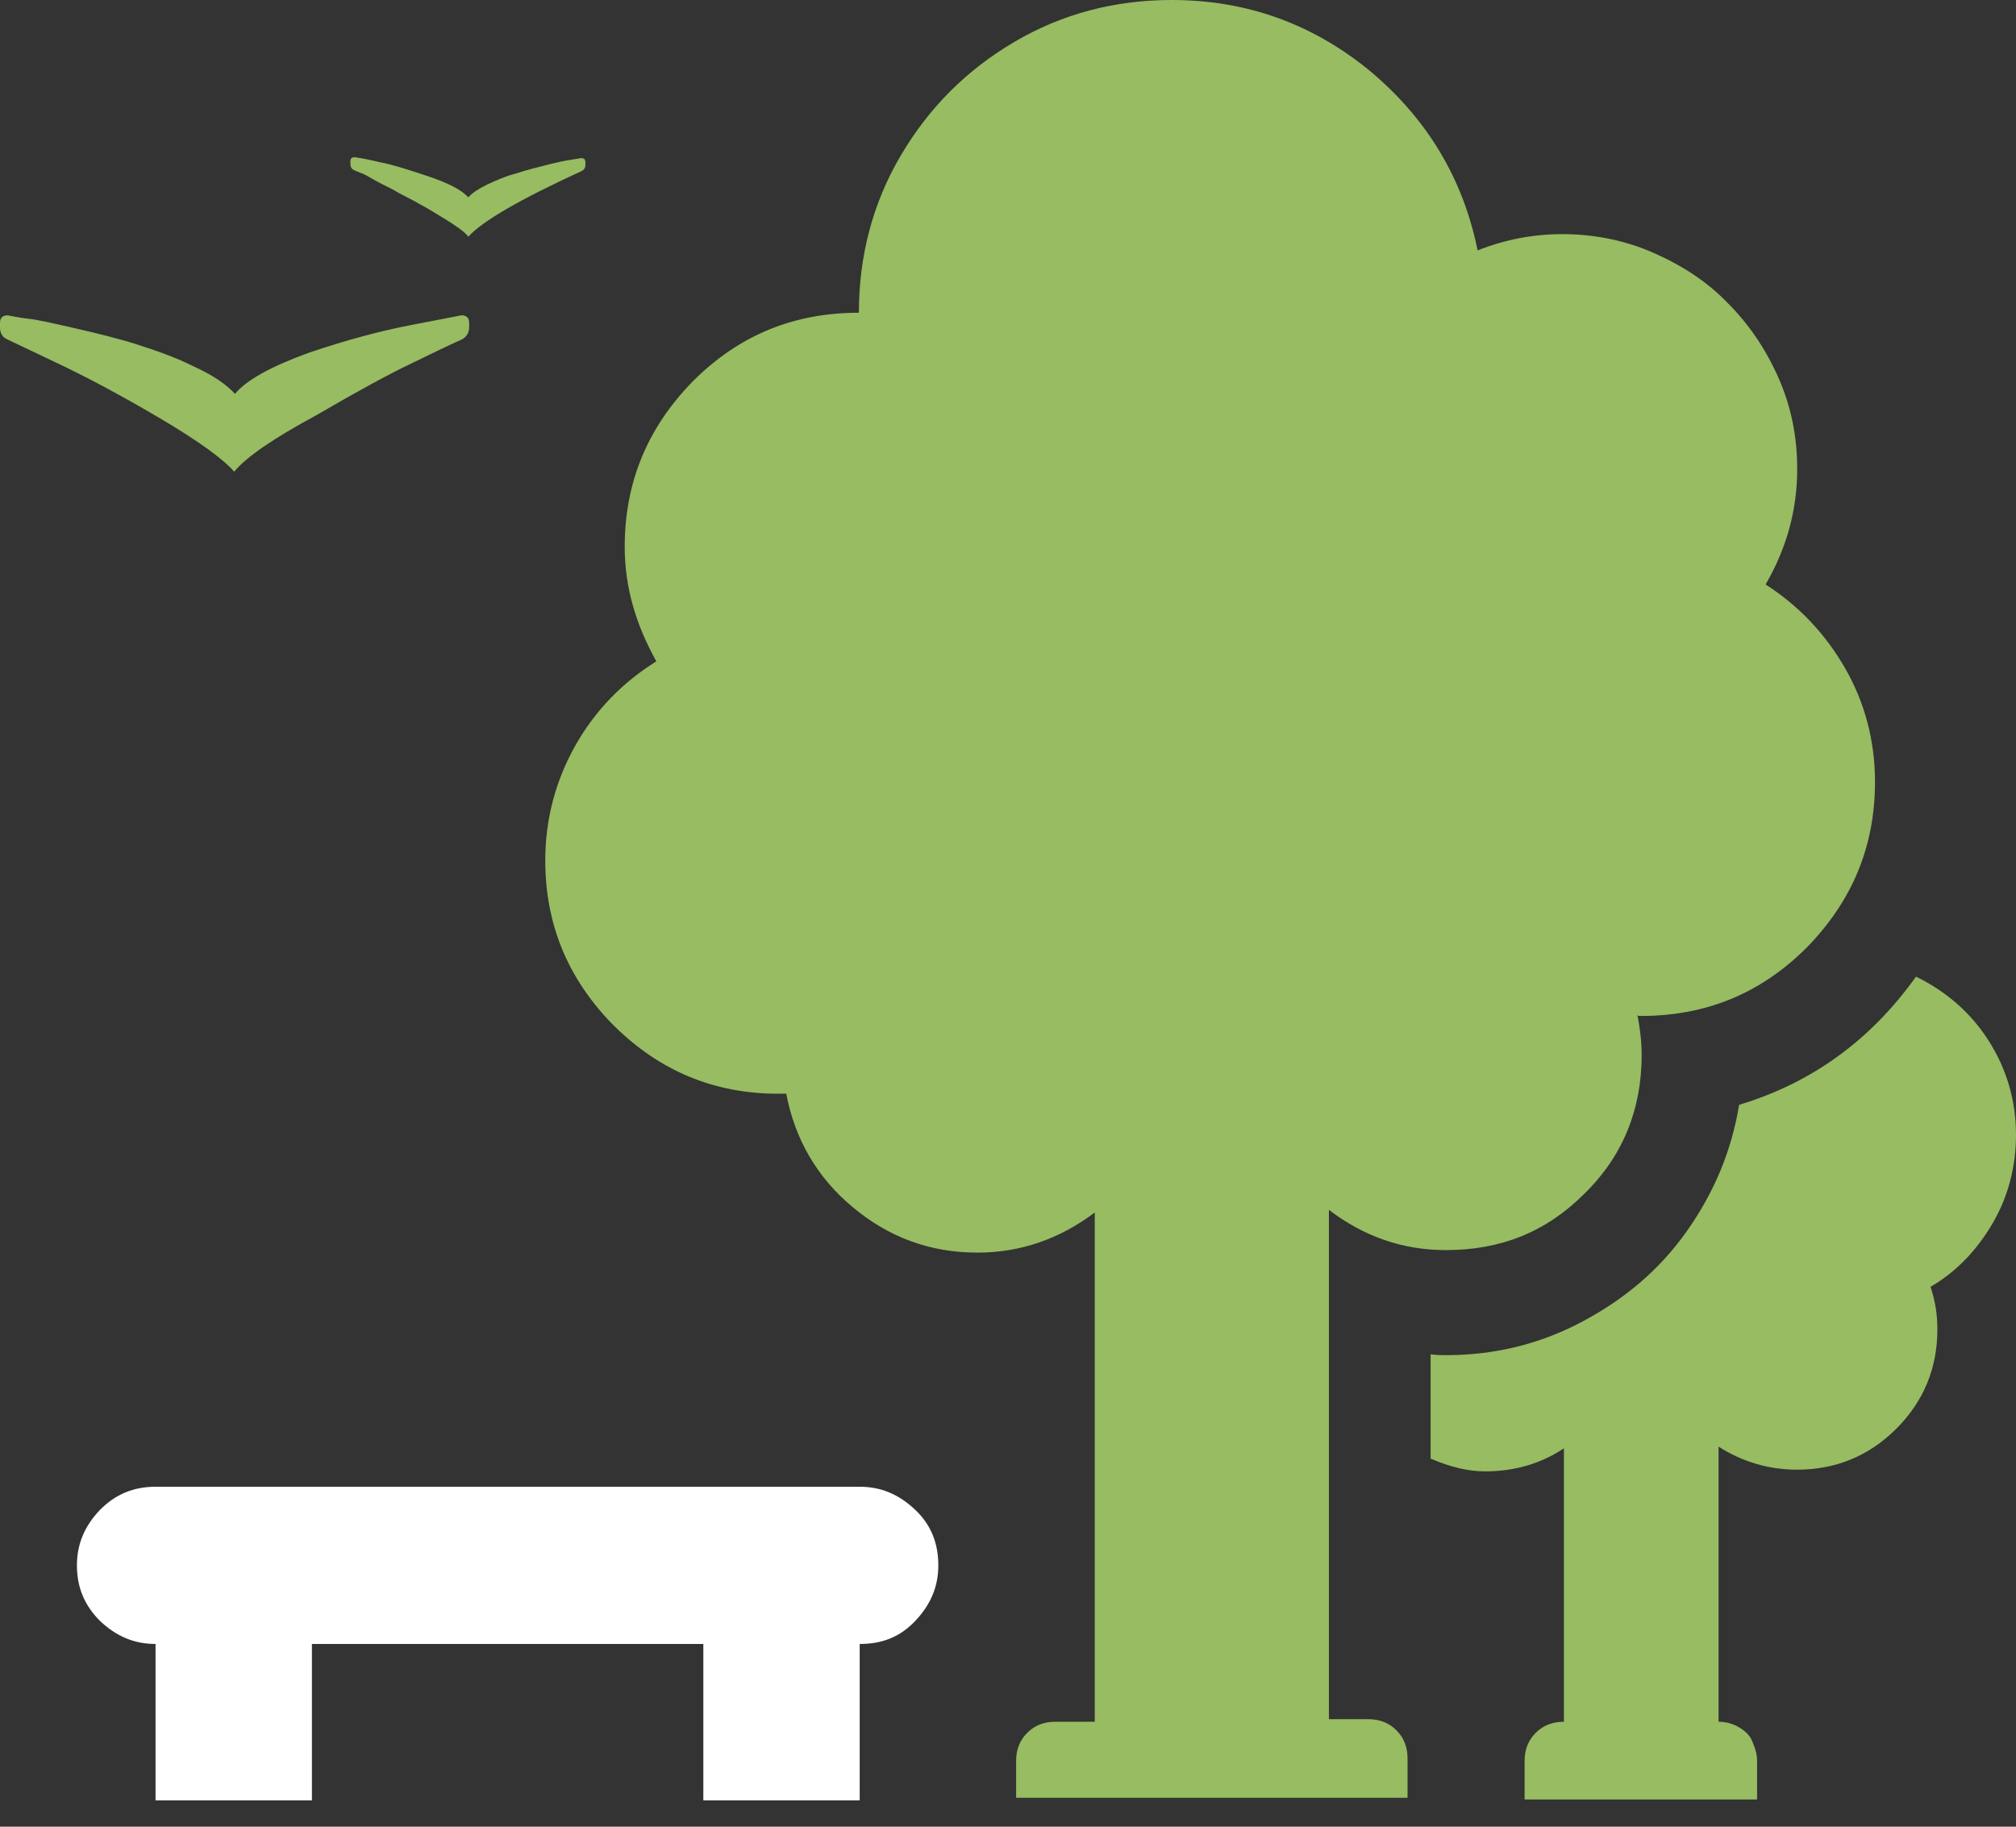
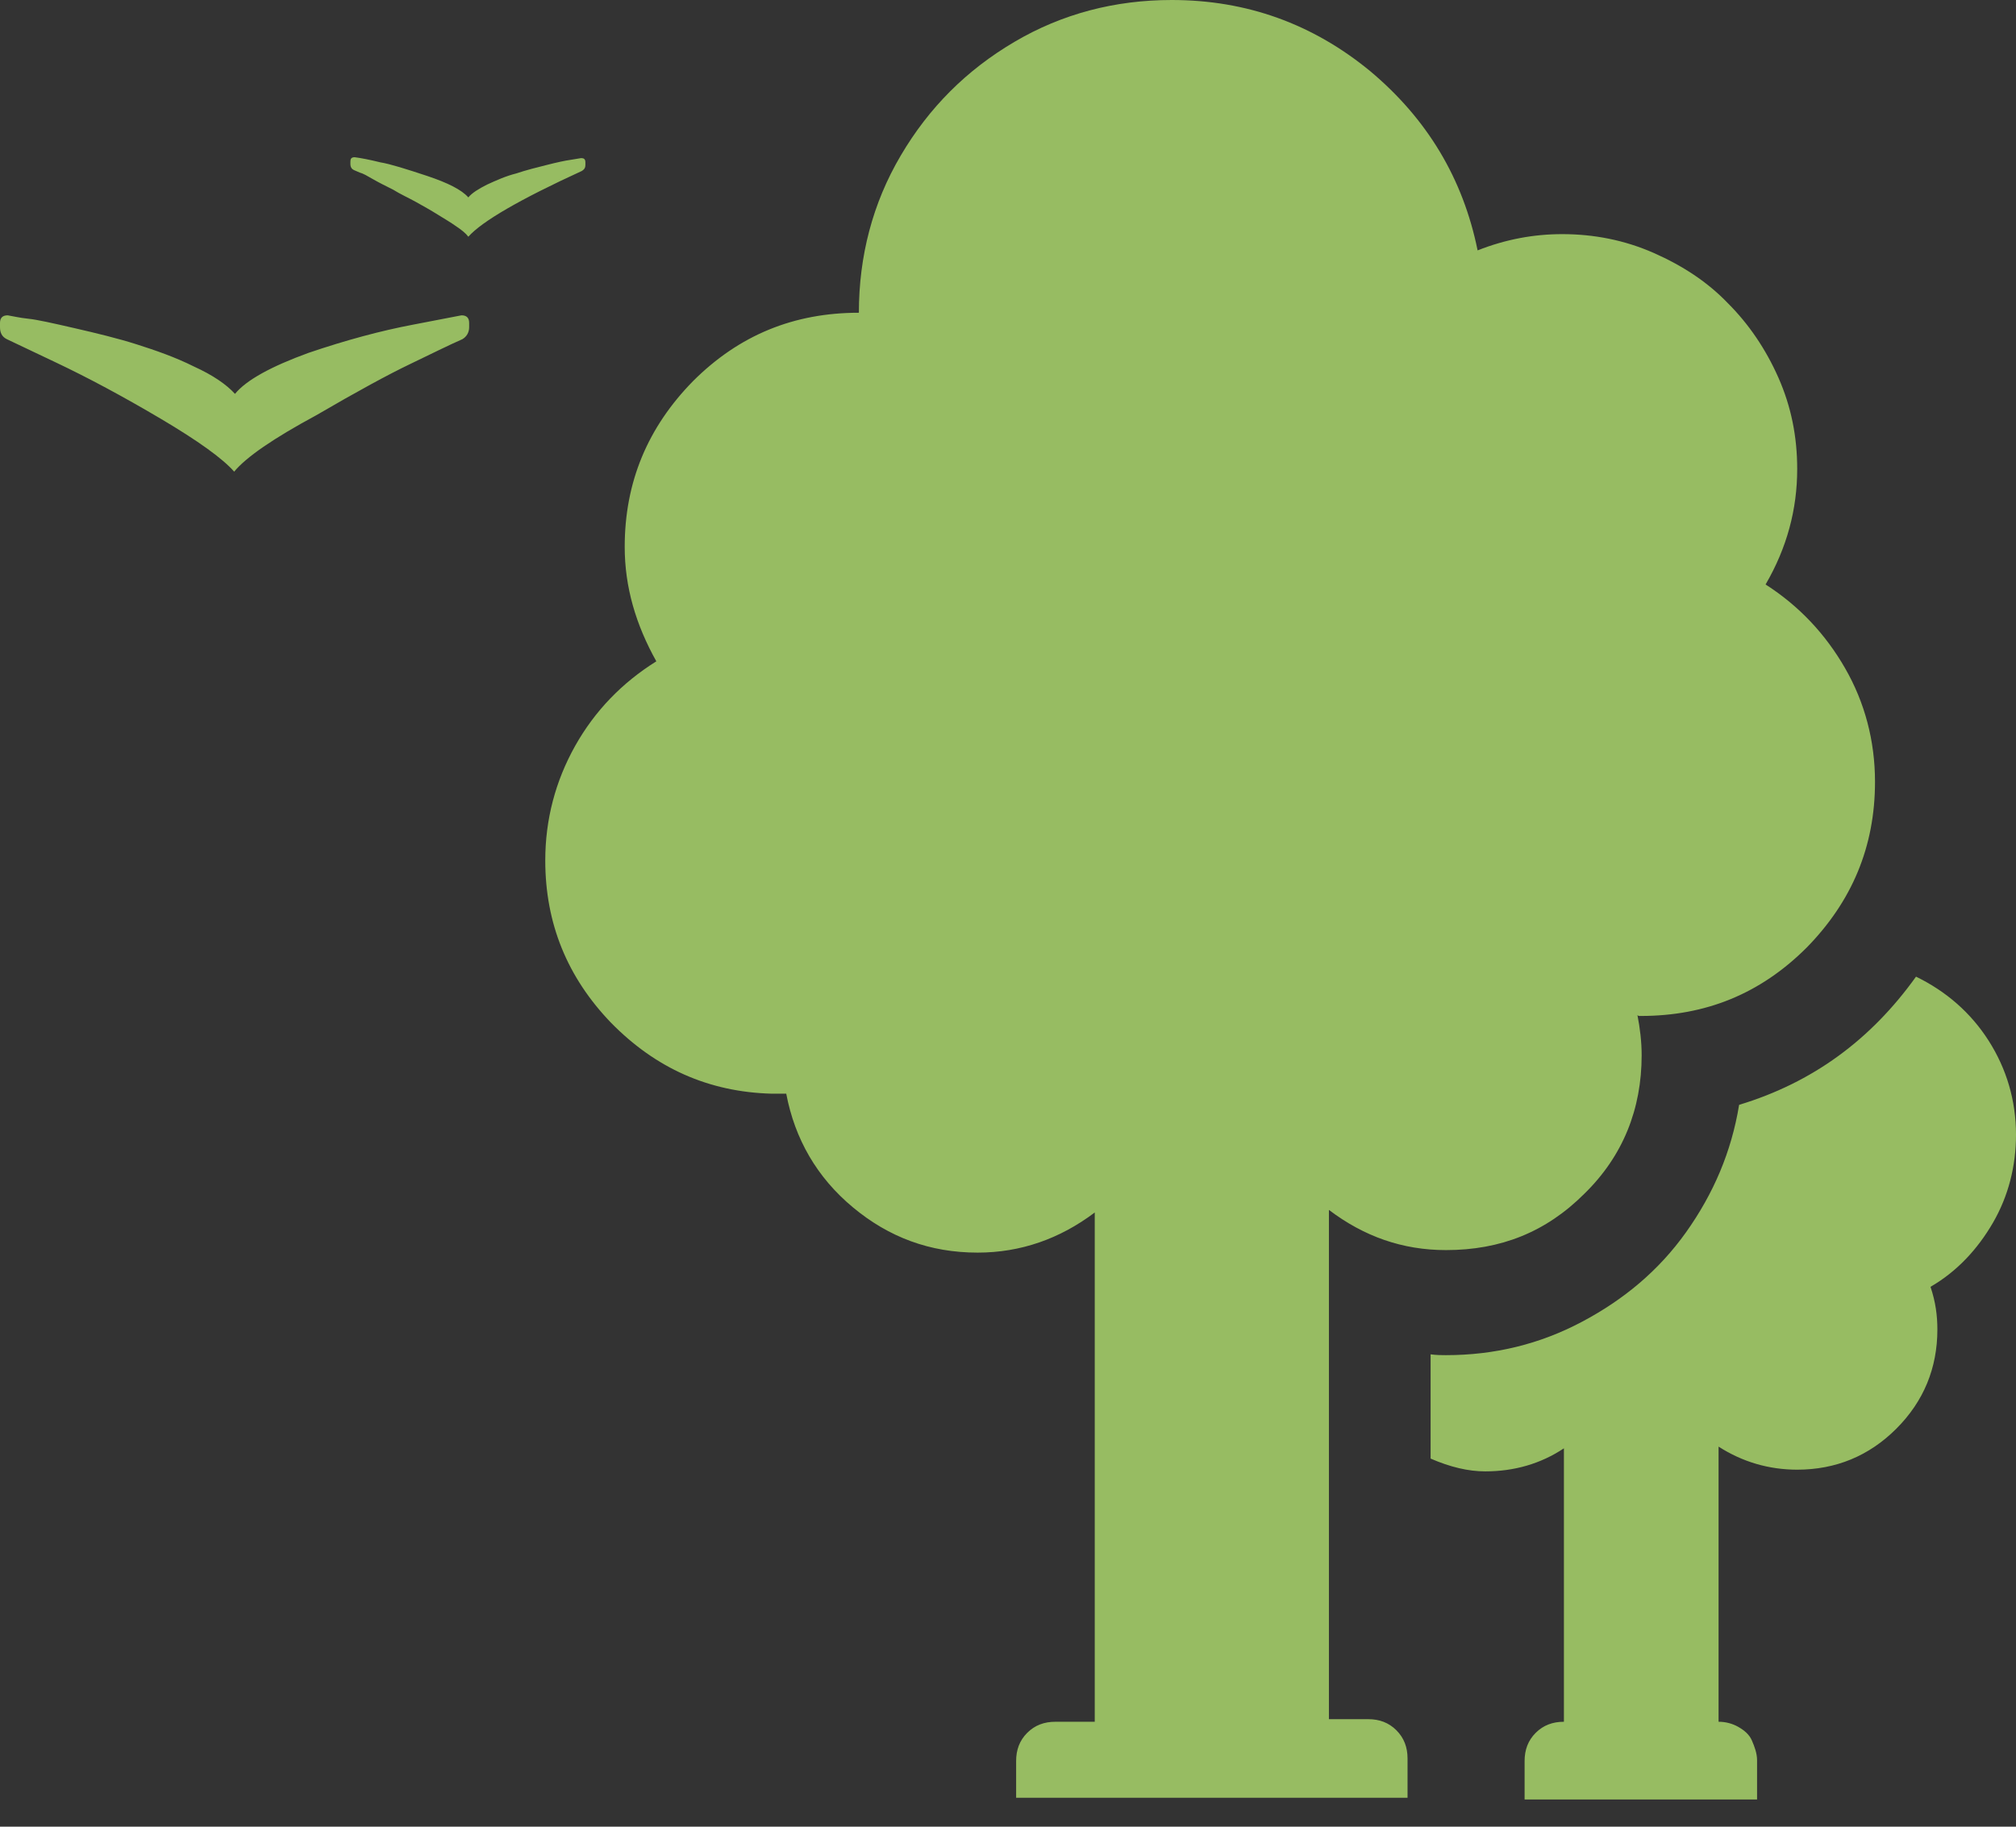
<svg xmlns="http://www.w3.org/2000/svg" width="32" height="29" viewBox="0 0 32 29" fill="none">
  <rect x="0" y="0" width="32" height="29" fill="#333333" stroke="none" />
  <path d="M16.129 28.582V27.958C16.129 27.781 16.183 27.632 16.305 27.51C16.427 27.388 16.576 27.334 16.753 27.334H17.377V19.249C16.821 19.669 16.197 19.886 15.518 19.886C14.759 19.886 14.108 19.642 13.538 19.167C12.968 18.693 12.616 18.082 12.48 17.363C12.453 17.363 12.426 17.363 12.371 17.363C12.331 17.363 12.29 17.363 12.249 17.363C11.245 17.336 10.404 16.956 9.699 16.237C9.007 15.518 8.655 14.664 8.655 13.66C8.655 13.009 8.817 12.399 9.129 11.842C9.441 11.286 9.875 10.838 10.418 10.499C10.092 9.916 9.916 9.319 9.916 8.682C9.916 7.651 10.282 6.783 11.001 6.05C11.734 5.318 12.602 4.965 13.633 4.965C13.633 4.07 13.85 3.228 14.298 2.469C14.745 1.709 15.342 1.112 16.102 0.665C16.861 0.217 17.702 0 18.598 0C19.791 0 20.836 0.38 21.745 1.126C22.654 1.886 23.223 2.835 23.454 3.975C23.902 3.798 24.349 3.717 24.797 3.717C25.299 3.717 25.787 3.812 26.248 4.015C26.71 4.219 27.103 4.476 27.429 4.816C27.754 5.141 28.025 5.535 28.229 5.996C28.432 6.457 28.527 6.932 28.527 7.447C28.527 8.085 28.365 8.695 28.025 9.279C28.555 9.618 28.975 10.065 29.287 10.608C29.599 11.15 29.762 11.761 29.762 12.412C29.762 13.443 29.395 14.311 28.677 15.044C27.944 15.776 27.076 16.129 26.045 16.129H26.018C26.018 16.129 26.004 16.129 25.991 16.115C26.031 16.319 26.058 16.536 26.058 16.753C26.058 17.608 25.76 18.354 25.15 18.95C24.539 19.561 23.82 19.846 22.952 19.846C22.26 19.846 21.65 19.629 21.094 19.208V27.293H21.718C21.894 27.293 22.043 27.347 22.165 27.469C22.287 27.591 22.342 27.741 22.342 27.917V28.541H16.129V28.582ZM7.434 3.758C7.393 3.703 7.325 3.649 7.244 3.595C7.149 3.527 7.054 3.473 6.945 3.405C6.837 3.337 6.715 3.269 6.593 3.201C6.471 3.134 6.348 3.079 6.24 3.011C6.131 2.957 6.023 2.903 5.928 2.849C5.833 2.794 5.765 2.754 5.711 2.74L5.616 2.699C5.589 2.686 5.562 2.659 5.562 2.604V2.564C5.562 2.523 5.575 2.496 5.63 2.496C5.738 2.51 5.874 2.537 6.036 2.577C6.199 2.604 6.457 2.686 6.783 2.794C7.108 2.903 7.325 3.011 7.434 3.134C7.488 3.066 7.596 2.998 7.732 2.93C7.881 2.862 8.031 2.794 8.193 2.754C8.356 2.699 8.519 2.659 8.682 2.618C8.844 2.577 8.967 2.55 9.061 2.537L9.224 2.51C9.265 2.51 9.292 2.523 9.292 2.577V2.618C9.292 2.659 9.279 2.686 9.238 2.713C8.261 3.161 7.651 3.513 7.434 3.758ZM3.717 7.488C3.54 7.284 3.147 7 2.55 6.647C1.953 6.294 1.397 5.996 0.882 5.752L0.109 5.385C0.027 5.345 0 5.277 0 5.195V5.128C0 5.046 0.041 5.006 0.122 5.006C0.203 5.019 0.312 5.046 0.448 5.06C0.583 5.073 0.827 5.128 1.18 5.209C1.533 5.29 1.872 5.372 2.17 5.467C2.469 5.562 2.781 5.67 3.079 5.819C3.378 5.955 3.595 6.104 3.73 6.253C3.907 6.036 4.3 5.819 4.897 5.602C5.494 5.399 6.05 5.25 6.552 5.155L7.325 5.006C7.407 5.006 7.447 5.046 7.447 5.128V5.195C7.447 5.277 7.407 5.345 7.339 5.385C7.122 5.48 6.85 5.616 6.511 5.779C6.172 5.941 5.67 6.213 5.019 6.593C4.341 6.959 3.907 7.257 3.717 7.488ZM24.2 28.582V27.958C24.2 27.781 24.254 27.632 24.376 27.51C24.498 27.388 24.648 27.334 24.824 27.334V22.993C24.458 23.237 24.037 23.359 23.576 23.359C23.305 23.359 23.02 23.291 22.708 23.156V21.501C22.803 21.514 22.884 21.514 22.952 21.514C23.725 21.514 24.444 21.338 25.109 20.985C25.774 20.633 26.33 20.171 26.764 19.561C27.198 18.95 27.483 18.286 27.605 17.54C28.771 17.187 29.694 16.509 30.413 15.505C30.888 15.736 31.281 16.075 31.566 16.522C31.851 16.97 32 17.472 32 18.014C32 18.516 31.878 18.991 31.634 19.412C31.39 19.832 31.064 20.185 30.643 20.429C30.725 20.673 30.752 20.89 30.752 21.107C30.752 21.718 30.535 22.247 30.101 22.681C29.667 23.115 29.138 23.332 28.527 23.332C28.08 23.332 27.659 23.21 27.279 22.966V27.334C27.388 27.334 27.496 27.361 27.591 27.415C27.686 27.469 27.768 27.537 27.808 27.632C27.849 27.727 27.89 27.835 27.89 27.944V28.568H24.2V28.582Z" fill="#97BC62" />
-   <path d="M2.469 26.099V28.582H4.951V26.099H11.164V28.582H13.646V26.099C13.999 26.099 14.284 25.991 14.528 25.733C14.772 25.475 14.894 25.19 14.894 24.851C14.894 24.512 14.786 24.214 14.528 23.97C14.27 23.725 13.985 23.603 13.646 23.603H2.469C2.116 23.603 1.831 23.725 1.587 23.97C1.343 24.227 1.221 24.512 1.221 24.851C1.221 25.204 1.343 25.489 1.587 25.733C1.845 25.977 2.13 26.099 2.469 26.099Z" fill="white" />
</svg>